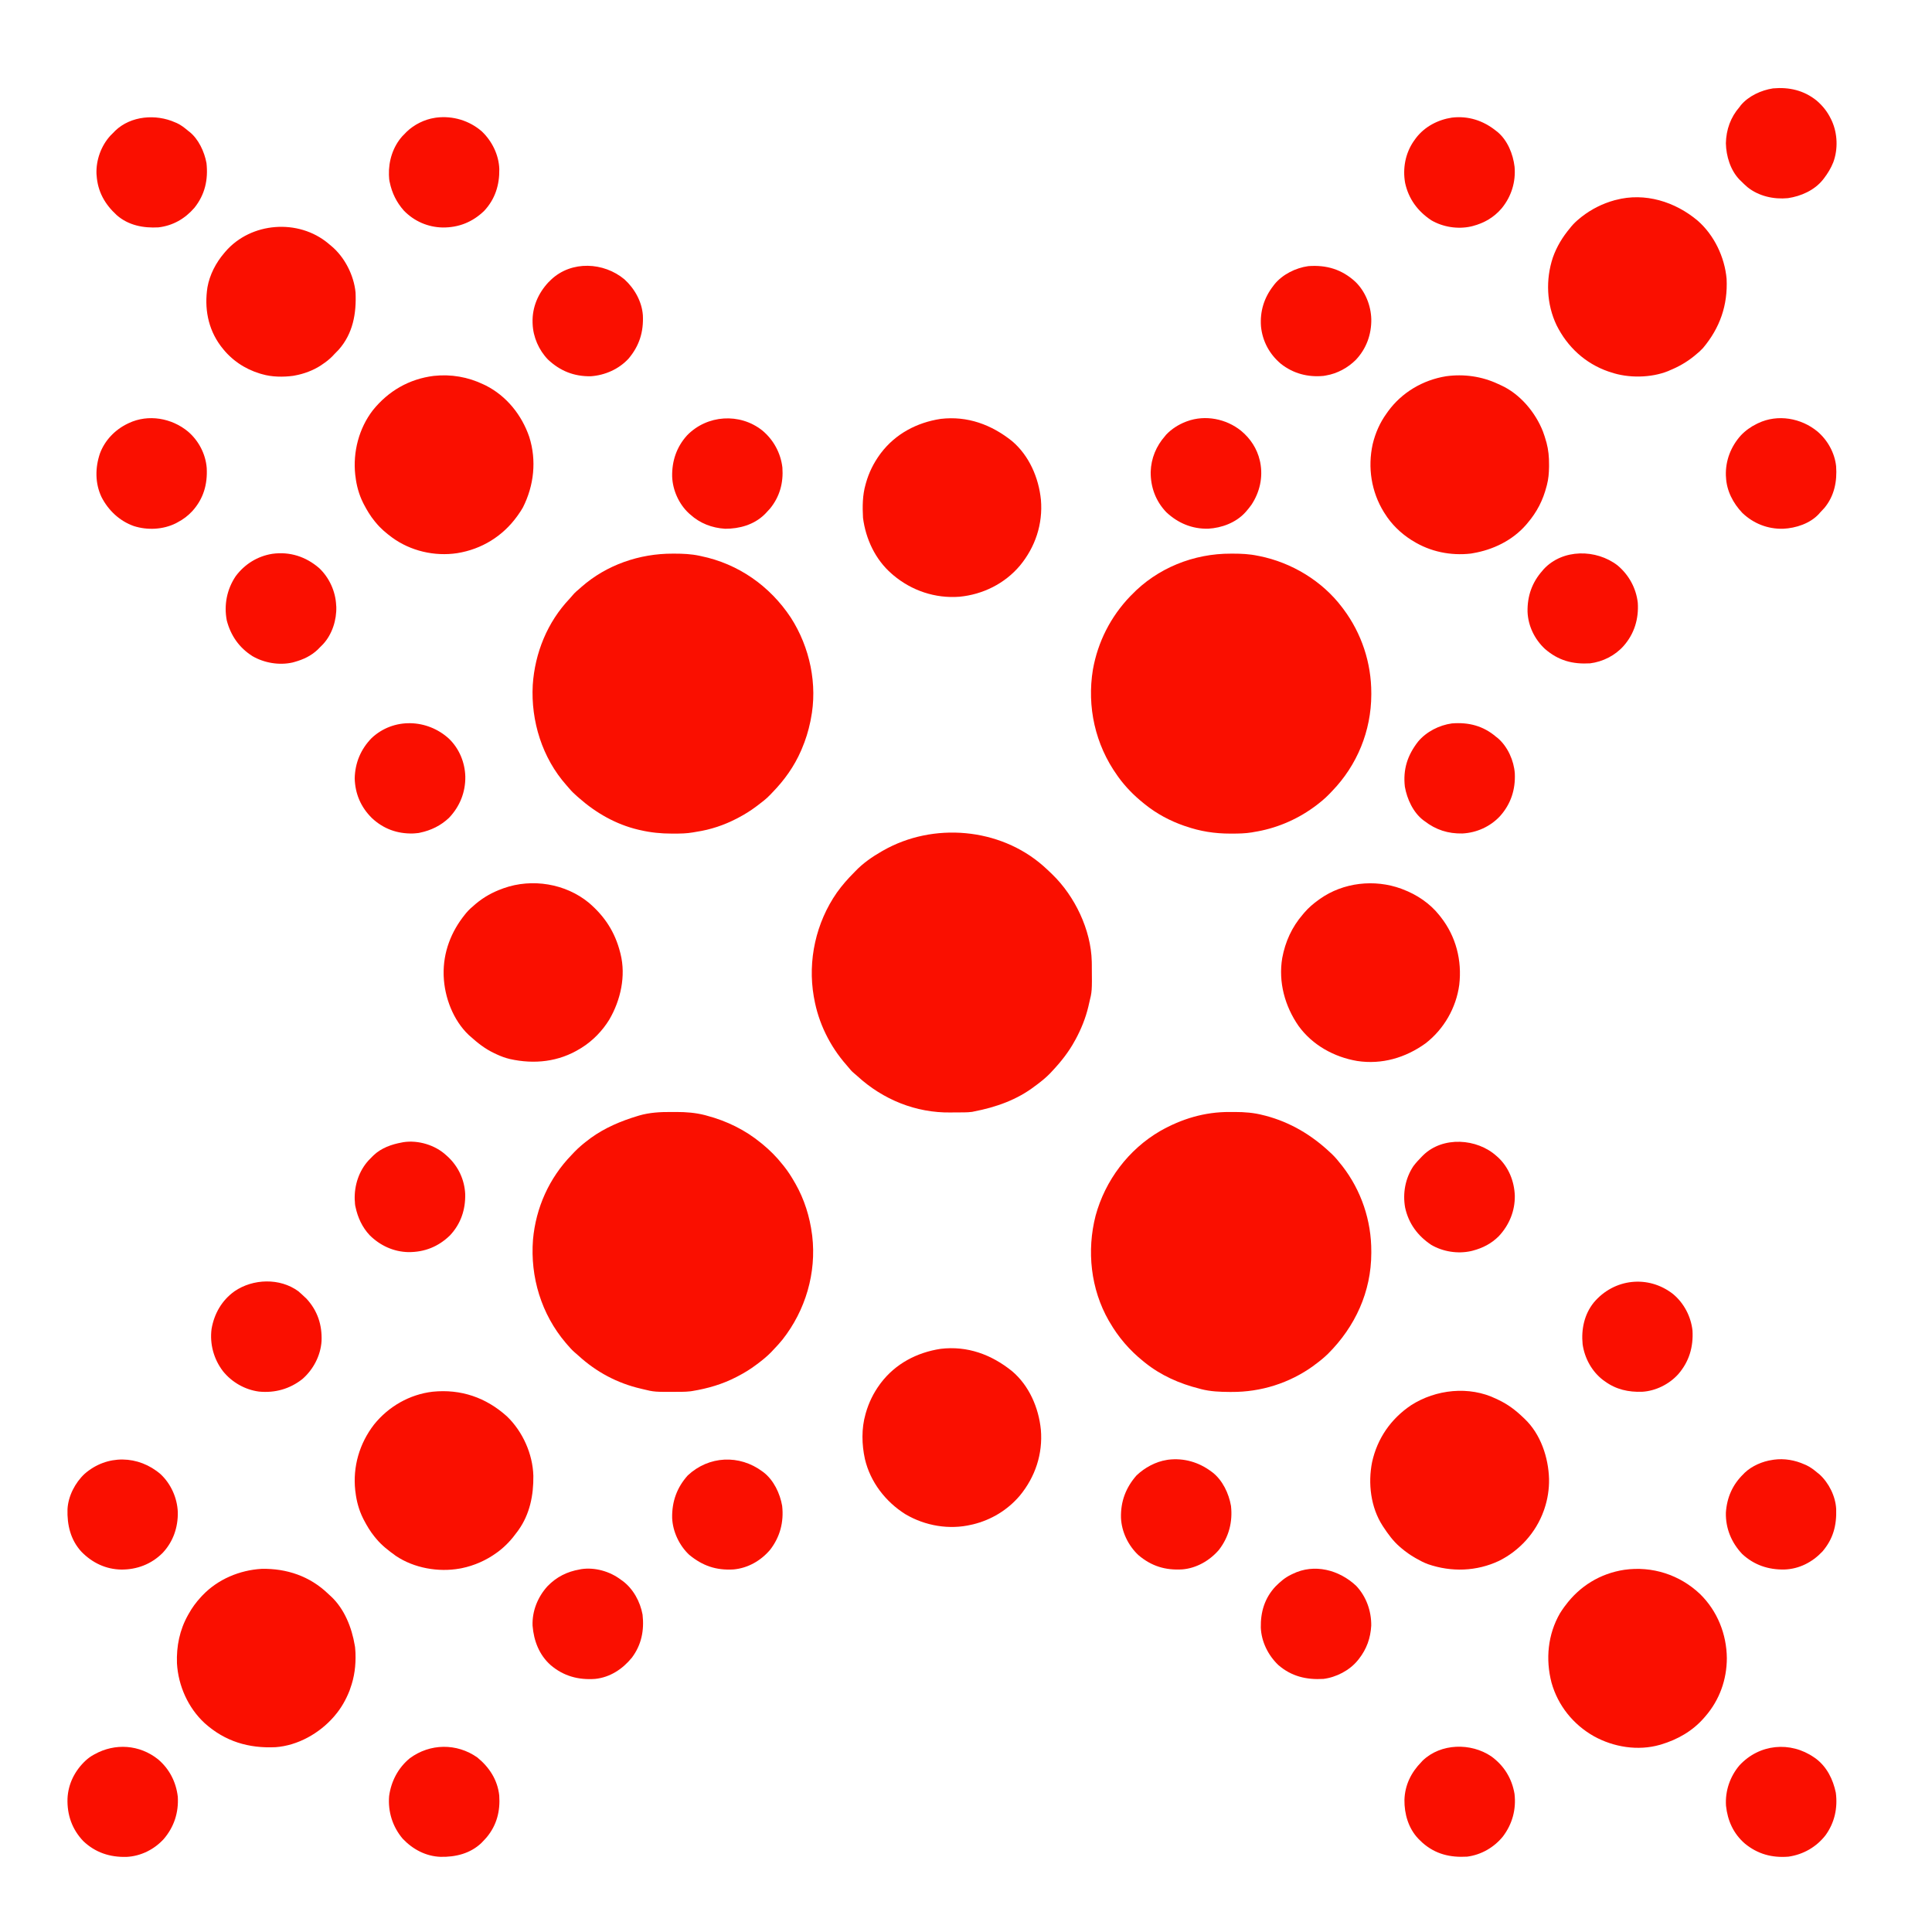
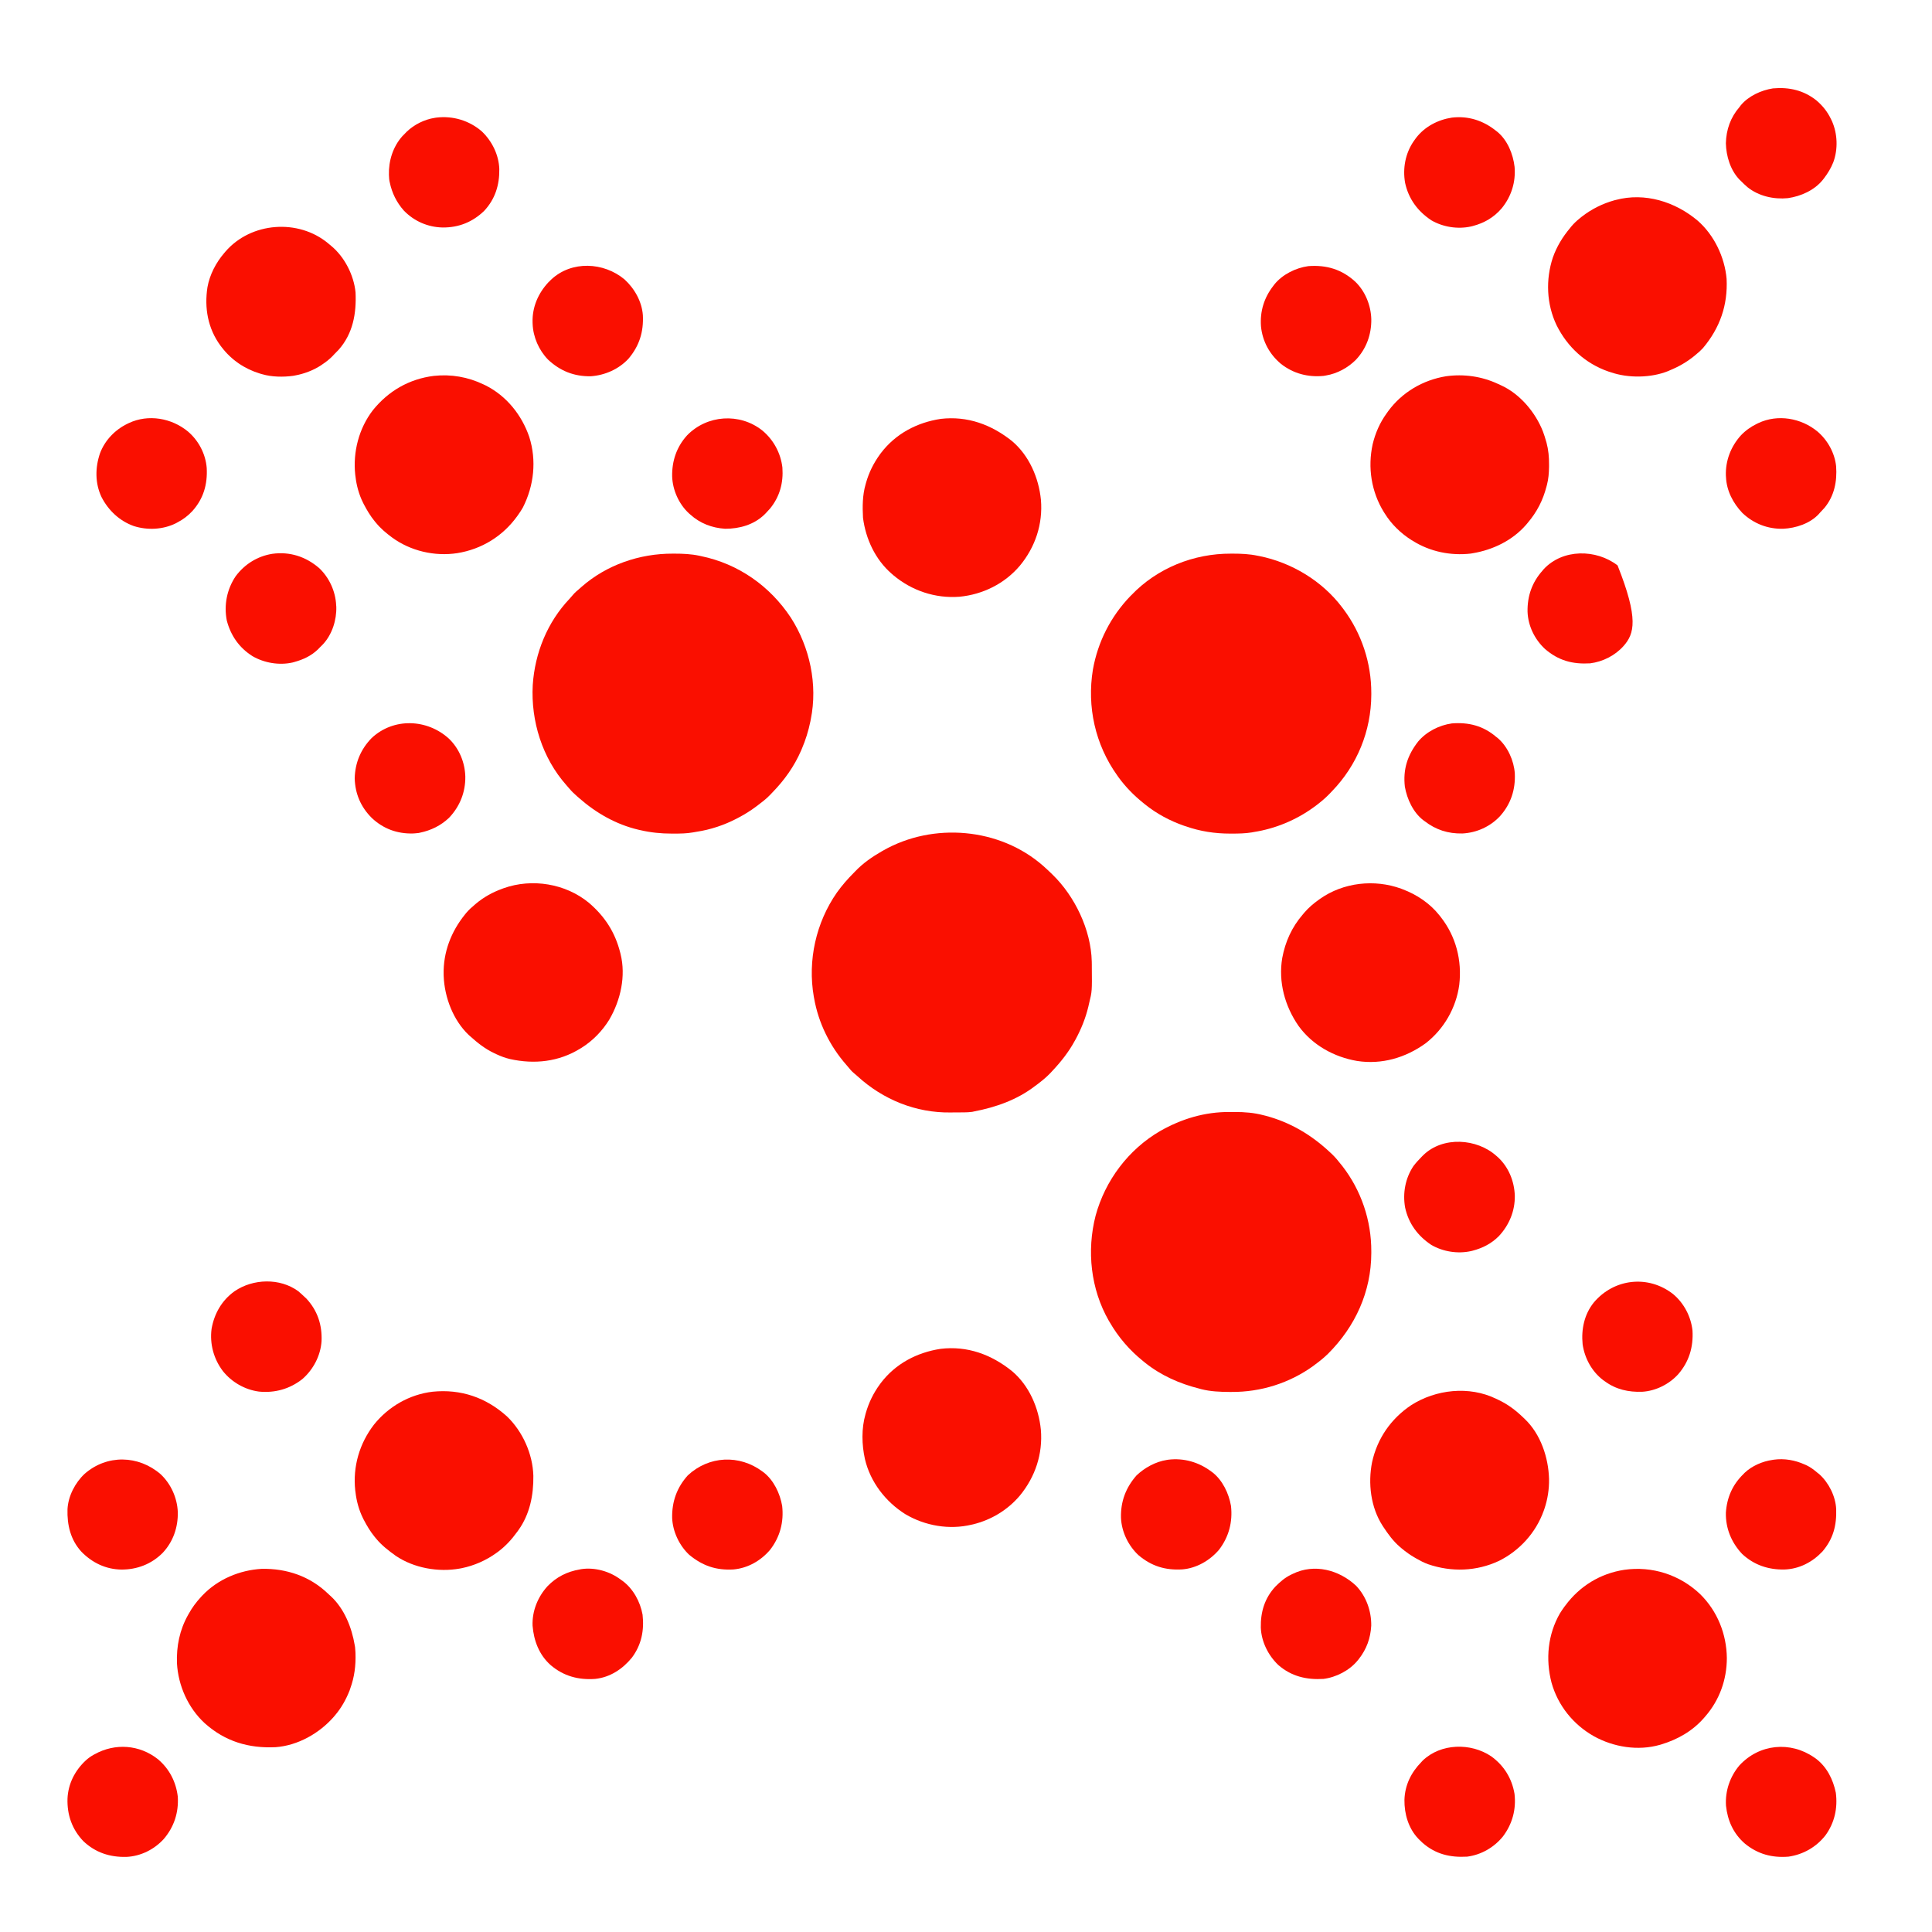
<svg xmlns="http://www.w3.org/2000/svg" width="32" height="32" viewBox="0 0 32 32" fill="none">
  <path d="M11.144 9.17C11.153 9.17 11.162 9.17 11.172 9.17C11.312 9.17 11.447 9.176 11.584 9.205C11.593 9.207 11.602 9.209 11.611 9.211C12.229 9.338 12.752 9.706 13.098 10.229C13.414 10.72 13.546 11.339 13.429 11.915C13.427 11.925 13.425 11.936 13.423 11.947C13.39 12.106 13.344 12.256 13.28 12.405C13.276 12.414 13.272 12.422 13.269 12.431C13.156 12.692 12.992 12.922 12.794 13.125C12.781 13.138 12.768 13.152 12.755 13.166C12.691 13.233 12.618 13.288 12.544 13.344C12.538 13.349 12.531 13.353 12.525 13.358C12.43 13.43 12.33 13.491 12.224 13.547C12.216 13.551 12.209 13.555 12.201 13.559C11.993 13.667 11.768 13.742 11.536 13.777C11.517 13.78 11.498 13.783 11.479 13.787C11.372 13.806 11.266 13.807 11.158 13.807C11.148 13.807 11.138 13.807 11.128 13.807C10.948 13.807 10.778 13.79 10.602 13.749C10.587 13.746 10.587 13.746 10.571 13.742C10.203 13.655 9.871 13.465 9.589 13.216C9.579 13.207 9.57 13.199 9.559 13.19C9.512 13.149 9.468 13.107 9.428 13.059C9.413 13.041 9.398 13.024 9.382 13.006C8.982 12.556 8.791 11.943 8.824 11.346C8.859 10.815 9.066 10.304 9.435 9.916C9.454 9.896 9.471 9.876 9.489 9.854C9.522 9.814 9.56 9.783 9.6 9.749C9.614 9.736 9.614 9.736 9.629 9.723C10.045 9.356 10.593 9.168 11.144 9.17Z" fill="#FA0F00" />
-   <path d="M11.117 18.418C11.146 18.418 11.175 18.418 11.204 18.418C11.364 18.418 11.52 18.43 11.676 18.47C11.686 18.473 11.697 18.476 11.708 18.479C12.037 18.566 12.344 18.716 12.607 18.933C12.613 18.938 12.619 18.943 12.626 18.948C12.749 19.05 12.86 19.159 12.959 19.285C12.972 19.301 12.972 19.301 12.985 19.317C13.053 19.402 13.109 19.49 13.162 19.584C13.168 19.594 13.168 19.594 13.174 19.604C13.322 19.864 13.412 20.151 13.45 20.448C13.451 20.455 13.452 20.463 13.453 20.47C13.525 21.083 13.342 21.703 12.962 22.186C12.915 22.244 12.866 22.299 12.814 22.352C12.8 22.367 12.786 22.381 12.773 22.396C12.702 22.469 12.624 22.531 12.543 22.592C12.537 22.596 12.531 22.601 12.524 22.606C12.429 22.678 12.329 22.739 12.223 22.794C12.215 22.798 12.208 22.802 12.2 22.806C11.97 22.926 11.722 22.998 11.466 23.04C11.454 23.041 11.443 23.043 11.431 23.045C11.383 23.051 11.335 23.052 11.285 23.053C11.275 23.053 11.265 23.053 11.255 23.053C10.841 23.056 10.841 23.056 10.644 23.008C10.635 23.005 10.625 23.003 10.616 23.001C10.225 22.911 9.876 22.724 9.582 22.455C9.559 22.434 9.535 22.414 9.512 22.394C9.469 22.356 9.433 22.315 9.396 22.272C9.388 22.262 9.38 22.252 9.371 22.243C8.967 21.768 8.78 21.152 8.828 20.533C8.875 20.004 9.096 19.512 9.466 19.131C9.482 19.114 9.497 19.098 9.513 19.081C9.589 19.002 9.671 18.934 9.759 18.869C9.768 18.862 9.777 18.855 9.786 18.848C10.021 18.679 10.283 18.568 10.559 18.485C10.568 18.482 10.576 18.48 10.585 18.477C10.759 18.426 10.937 18.417 11.117 18.418Z" fill="#FA0F00" />
  <path d="M20.391 9.17C20.401 9.17 20.41 9.17 20.42 9.17C20.559 9.17 20.695 9.176 20.831 9.205C20.84 9.207 20.849 9.209 20.858 9.21C21.393 9.317 21.899 9.622 22.229 10.059C22.237 10.07 22.245 10.081 22.254 10.092C22.553 10.493 22.714 10.981 22.713 11.481C22.713 11.489 22.713 11.498 22.713 11.507C22.711 12.106 22.479 12.674 22.063 13.104C22.048 13.12 22.033 13.135 22.019 13.15C21.945 13.227 21.865 13.292 21.781 13.355C21.767 13.365 21.767 13.365 21.753 13.375C21.462 13.585 21.121 13.726 20.767 13.781C20.757 13.783 20.746 13.785 20.736 13.787C20.625 13.805 20.516 13.807 20.405 13.807C20.395 13.807 20.385 13.807 20.375 13.807C20.121 13.807 19.878 13.77 19.637 13.685C19.629 13.683 19.622 13.68 19.614 13.678C19.378 13.596 19.159 13.479 18.965 13.323C18.954 13.314 18.943 13.306 18.933 13.297C18.78 13.174 18.642 13.033 18.527 12.875C18.515 12.858 18.515 12.858 18.503 12.841C18.14 12.332 18.001 11.705 18.102 11.09C18.184 10.63 18.396 10.214 18.719 9.877C18.725 9.871 18.731 9.865 18.737 9.859C19.167 9.409 19.771 9.167 20.391 9.17Z" fill="#FA0F00" />
  <path d="M20.366 18.418C20.395 18.418 20.424 18.418 20.452 18.418C20.615 18.418 20.771 18.43 20.928 18.472C20.939 18.474 20.95 18.477 20.961 18.48C21.374 18.589 21.728 18.801 22.037 19.093C22.045 19.1 22.053 19.108 22.061 19.115C22.119 19.171 22.169 19.232 22.219 19.296C22.223 19.301 22.228 19.307 22.233 19.313C22.547 19.718 22.715 20.217 22.713 20.728C22.713 20.737 22.713 20.746 22.713 20.755C22.712 21.395 22.447 21.973 21.996 22.423C21.929 22.488 21.857 22.547 21.781 22.602C21.772 22.609 21.763 22.616 21.754 22.623C21.358 22.909 20.884 23.058 20.397 23.055C20.381 23.055 20.381 23.055 20.365 23.055C20.204 23.054 20.05 23.048 19.893 23.008C19.884 23.005 19.874 23.003 19.865 23C19.538 22.918 19.229 22.782 18.965 22.57C18.955 22.562 18.945 22.554 18.934 22.545C18.709 22.364 18.523 22.148 18.379 21.898C18.374 21.891 18.37 21.883 18.365 21.875C18.065 21.351 17.997 20.716 18.147 20.134C18.306 19.551 18.69 19.04 19.213 18.735C19.571 18.531 19.953 18.416 20.366 18.418Z" fill="#FA0F00" />
  <path d="M17.278 14.341C17.319 14.377 17.359 14.415 17.399 14.453C17.409 14.463 17.419 14.472 17.429 14.482C17.803 14.844 18.07 15.4 18.083 15.924C18.084 15.942 18.084 15.961 18.084 15.979C18.084 15.989 18.084 15.999 18.084 16.01C18.088 16.419 18.088 16.419 18.039 16.618C18.035 16.636 18.031 16.653 18.027 16.671C17.982 16.861 17.908 17.044 17.815 17.216C17.811 17.222 17.808 17.229 17.804 17.235C17.702 17.425 17.568 17.592 17.42 17.749C17.412 17.758 17.403 17.767 17.394 17.777C17.329 17.844 17.258 17.902 17.183 17.959C17.171 17.968 17.159 17.977 17.146 17.986C16.849 18.216 16.494 18.34 16.129 18.41C16.12 18.412 16.111 18.414 16.102 18.416C16.011 18.428 15.917 18.424 15.825 18.425C15.799 18.425 15.773 18.425 15.747 18.426C15.171 18.435 14.625 18.213 14.202 17.825C14.185 17.809 14.168 17.795 14.15 17.78C14.127 17.762 14.11 17.745 14.091 17.724C14.085 17.716 14.079 17.709 14.072 17.701C14.065 17.692 14.057 17.683 14.049 17.674C14.039 17.663 14.029 17.652 14.02 17.64C13.746 17.329 13.555 16.942 13.484 16.533C13.482 16.524 13.481 16.516 13.479 16.507C13.375 15.909 13.515 15.28 13.862 14.783C13.947 14.664 14.041 14.557 14.145 14.453C14.153 14.445 14.16 14.437 14.168 14.429C14.294 14.297 14.446 14.192 14.604 14.101C14.616 14.094 14.616 14.094 14.629 14.087C15.456 13.616 16.558 13.709 17.278 14.341Z" fill="#FA0F00" />
  <path d="M8.01 6.368C8.028 6.376 8.028 6.376 8.046 6.385C8.39 6.559 8.642 6.874 8.766 7.236C8.89 7.626 8.845 8.042 8.661 8.405C8.638 8.446 8.613 8.484 8.586 8.522C8.575 8.538 8.575 8.538 8.564 8.553C8.324 8.884 7.976 9.097 7.573 9.162C7.198 9.219 6.798 9.126 6.492 8.901C6.395 8.829 6.306 8.755 6.229 8.661C6.217 8.646 6.217 8.646 6.204 8.631C6.133 8.544 6.078 8.451 6.026 8.352C6.021 8.342 6.016 8.332 6.011 8.322C5.946 8.191 5.904 8.038 5.888 7.893C5.886 7.879 5.886 7.879 5.884 7.865C5.843 7.488 5.944 7.094 6.177 6.793C6.434 6.475 6.777 6.277 7.184 6.226C7.47 6.195 7.751 6.243 8.01 6.368Z" fill="#FA0F00" />
  <path d="M24.814 6.36C24.829 6.367 24.845 6.374 24.86 6.381C25.175 6.523 25.432 6.83 25.556 7.147C25.576 7.2 25.593 7.254 25.608 7.308C25.61 7.316 25.613 7.323 25.615 7.331C25.647 7.451 25.658 7.57 25.657 7.694C25.657 7.707 25.657 7.721 25.657 7.735C25.655 7.838 25.648 7.933 25.622 8.032C25.619 8.045 25.619 8.045 25.615 8.058C25.556 8.287 25.456 8.481 25.302 8.662C25.293 8.672 25.284 8.682 25.276 8.693C25.051 8.951 24.729 9.107 24.395 9.163C24.384 9.165 24.373 9.167 24.361 9.169C24.027 9.207 23.689 9.138 23.403 8.96C23.396 8.956 23.388 8.951 23.381 8.947C23.201 8.833 23.046 8.683 22.934 8.502C22.93 8.495 22.925 8.489 22.921 8.482C22.713 8.144 22.651 7.743 22.736 7.356C22.78 7.173 22.855 7.001 22.966 6.848C22.974 6.837 22.982 6.825 22.99 6.814C23.219 6.499 23.568 6.294 23.951 6.232C24.246 6.191 24.544 6.233 24.814 6.36Z" fill="#FA0F00" />
  <path d="M5.432 26.395C5.442 26.403 5.451 26.412 5.46 26.421C5.467 26.427 5.474 26.433 5.481 26.44C5.705 26.648 5.827 26.959 5.876 27.253C5.878 27.263 5.879 27.272 5.881 27.282C5.884 27.308 5.886 27.334 5.887 27.36C5.887 27.367 5.887 27.374 5.888 27.381C5.895 27.584 5.871 27.777 5.801 27.968C5.798 27.979 5.794 27.989 5.79 28.001C5.73 28.152 5.652 28.292 5.545 28.416C5.54 28.422 5.535 28.428 5.53 28.434C5.291 28.709 4.933 28.912 4.564 28.939C4.118 28.96 3.728 28.844 3.391 28.542C3.116 28.289 2.952 27.921 2.931 27.549C2.921 27.267 2.975 26.999 3.113 26.752C3.117 26.745 3.121 26.738 3.125 26.731C3.181 26.629 3.247 26.54 3.327 26.453C3.336 26.443 3.345 26.433 3.355 26.423C3.609 26.157 3.969 26.006 4.334 25.985C4.75 25.977 5.131 26.107 5.432 26.395Z" fill="#FA0F00" />
  <path d="M28.119 3.655C28.392 3.894 28.566 4.258 28.598 4.619C28.619 5.056 28.487 5.432 28.206 5.766C28.168 5.807 28.128 5.843 28.085 5.877C28.07 5.89 28.07 5.89 28.055 5.902C27.935 5.999 27.801 6.075 27.659 6.133C27.65 6.137 27.642 6.141 27.633 6.145C27.347 6.261 26.968 6.266 26.677 6.165C26.665 6.161 26.652 6.157 26.639 6.153C26.257 6.02 25.961 5.747 25.782 5.387C25.615 5.038 25.599 4.631 25.72 4.266C25.785 4.082 25.881 3.925 26.006 3.776C26.012 3.769 26.018 3.761 26.024 3.753C26.067 3.702 26.113 3.658 26.166 3.616C26.182 3.603 26.182 3.603 26.199 3.589C26.361 3.463 26.543 3.372 26.741 3.317C26.748 3.316 26.755 3.314 26.762 3.312C27.245 3.183 27.746 3.341 28.119 3.655Z" fill="#FA0F00" />
  <path d="M8.397 23.46C8.658 23.711 8.824 24.083 8.834 24.444C8.838 24.764 8.776 25.079 8.586 25.345C8.575 25.36 8.575 25.36 8.564 25.375C8.475 25.498 8.377 25.605 8.256 25.697C8.24 25.709 8.24 25.709 8.223 25.721C8.053 25.844 7.854 25.932 7.648 25.974C7.632 25.977 7.632 25.977 7.616 25.98C7.261 26.044 6.857 25.973 6.556 25.77C6.437 25.684 6.322 25.597 6.229 25.483C6.217 25.468 6.217 25.468 6.204 25.453C6.133 25.366 6.078 25.273 6.026 25.174C6.021 25.164 6.016 25.154 6.011 25.144C5.946 25.013 5.904 24.86 5.888 24.715C5.886 24.701 5.886 24.701 5.884 24.687C5.841 24.293 5.954 23.906 6.196 23.594C6.436 23.295 6.786 23.095 7.167 23.051C7.633 23.004 8.05 23.147 8.397 23.46Z" fill="#FA0F00" />
  <path d="M28.16 26.404C28.445 26.684 28.598 27.066 28.602 27.464C28.601 27.821 28.481 28.156 28.247 28.427C28.234 28.442 28.234 28.442 28.22 28.458C28.03 28.674 27.787 28.811 27.514 28.894C27.507 28.896 27.5 28.898 27.493 28.9C27.13 29.004 26.725 28.938 26.399 28.757C26.058 28.564 25.804 28.249 25.698 27.87C25.597 27.481 25.636 27.072 25.838 26.721C25.861 26.684 25.886 26.648 25.911 26.613C25.916 26.607 25.92 26.601 25.925 26.595C26.164 26.271 26.504 26.062 26.903 26.001C27.364 25.935 27.823 26.083 28.16 26.404Z" fill="#FA0F00" />
  <path d="M24.78 23.168C24.792 23.174 24.805 23.18 24.818 23.186C24.975 23.26 25.103 23.357 25.228 23.477C25.236 23.485 25.245 23.493 25.253 23.501C25.518 23.752 25.647 24.14 25.657 24.496C25.66 24.664 25.634 24.833 25.58 24.992C25.576 25.003 25.572 25.014 25.568 25.026C25.439 25.385 25.17 25.683 24.828 25.853C24.456 26.028 24.04 26.041 23.653 25.908C23.584 25.883 23.52 25.849 23.457 25.813C23.448 25.808 23.448 25.808 23.438 25.802C23.357 25.756 23.283 25.703 23.212 25.643C23.198 25.631 23.198 25.631 23.185 25.62C23.075 25.525 22.992 25.411 22.913 25.291C22.909 25.284 22.904 25.277 22.9 25.271C22.703 24.967 22.656 24.568 22.726 24.218C22.812 23.825 23.038 23.499 23.372 23.275C23.782 23.012 24.334 22.951 24.78 23.168Z" fill="#FA0F00" />
  <path d="M16.762 22.71C17.046 22.949 17.204 23.318 17.24 23.68C17.274 24.081 17.147 24.463 16.891 24.773C16.689 25.011 16.419 25.174 16.117 25.248C16.109 25.25 16.102 25.252 16.094 25.253C15.723 25.342 15.323 25.273 14.996 25.08C14.668 24.874 14.415 24.547 14.326 24.167C14.273 23.927 14.267 23.662 14.335 23.424C14.338 23.416 14.34 23.408 14.342 23.399C14.391 23.23 14.466 23.076 14.57 22.933C14.576 22.925 14.582 22.916 14.589 22.907C14.832 22.587 15.186 22.401 15.58 22.341C16.022 22.288 16.421 22.435 16.762 22.71Z" fill="#FA0F00" />
  <path d="M23.209 14.72C23.217 14.723 23.224 14.726 23.232 14.729C23.465 14.816 23.683 14.962 23.839 15.158C23.848 15.168 23.856 15.179 23.865 15.191C24.116 15.512 24.217 15.908 24.17 16.311C24.119 16.692 23.916 17.046 23.612 17.281C23.281 17.52 22.886 17.636 22.478 17.573C22.097 17.508 21.739 17.311 21.509 16.994C21.281 16.666 21.171 16.265 21.238 15.867C21.288 15.597 21.398 15.355 21.578 15.147C21.586 15.137 21.595 15.127 21.604 15.116C21.675 15.033 21.755 14.965 21.844 14.902C21.85 14.897 21.856 14.893 21.862 14.889C22.249 14.615 22.767 14.558 23.209 14.72Z" fill="#FA0F00" />
  <path d="M9.754 14.953C10.017 15.178 10.187 15.44 10.272 15.776C10.274 15.784 10.276 15.791 10.278 15.799C10.369 16.166 10.28 16.564 10.093 16.886C9.978 17.074 9.819 17.238 9.632 17.355C9.625 17.359 9.619 17.363 9.612 17.367C9.255 17.588 8.851 17.631 8.446 17.541C8.367 17.522 8.297 17.496 8.224 17.462C8.211 17.456 8.199 17.45 8.186 17.444C8.035 17.373 7.91 17.274 7.787 17.163C7.779 17.156 7.772 17.15 7.764 17.143C7.506 16.898 7.363 16.52 7.349 16.171C7.349 16.161 7.348 16.151 7.348 16.141C7.34 15.772 7.471 15.432 7.701 15.147C7.709 15.138 7.716 15.129 7.723 15.12C7.765 15.07 7.811 15.028 7.861 14.987C7.869 14.98 7.877 14.974 7.884 14.967C8.016 14.857 8.159 14.778 8.32 14.72C8.327 14.718 8.334 14.715 8.341 14.712C8.812 14.544 9.367 14.634 9.754 14.953Z" fill="#FA0F00" />
  <path d="M16.764 7.307C17.047 7.547 17.205 7.916 17.241 8.278C17.275 8.679 17.148 9.061 16.892 9.37C16.64 9.668 16.278 9.847 15.891 9.884C15.49 9.914 15.102 9.784 14.795 9.526C14.787 9.519 14.778 9.512 14.77 9.504C14.499 9.27 14.339 8.928 14.294 8.576C14.284 8.389 14.285 8.203 14.337 8.022C14.339 8.014 14.341 8.005 14.344 7.997C14.392 7.827 14.468 7.674 14.571 7.531C14.578 7.522 14.584 7.514 14.59 7.505C14.834 7.184 15.187 6.998 15.581 6.938C16.024 6.886 16.422 7.033 16.764 7.307Z" fill="#FA0F00" />
  <path d="M5.437 4.032C5.45 4.043 5.45 4.043 5.463 4.054C5.47 4.06 5.478 4.066 5.486 4.073C5.708 4.257 5.861 4.558 5.889 4.843C5.905 5.19 5.847 5.524 5.61 5.792C5.586 5.817 5.562 5.842 5.537 5.867C5.529 5.876 5.521 5.885 5.512 5.894C5.458 5.95 5.4 5.995 5.335 6.038C5.327 6.043 5.319 6.048 5.312 6.054C5.188 6.135 5.032 6.193 4.887 6.219C4.871 6.222 4.871 6.222 4.855 6.225C4.691 6.247 4.502 6.245 4.343 6.198C4.33 6.194 4.317 6.191 4.304 6.187C4.049 6.109 3.832 5.961 3.671 5.75C3.664 5.741 3.658 5.733 3.651 5.724C3.443 5.441 3.383 5.101 3.436 4.758C3.473 4.55 3.576 4.352 3.713 4.192C3.721 4.184 3.728 4.175 3.735 4.166C4.158 3.677 4.943 3.619 5.437 4.032Z" fill="#FA0F00" />
  <path d="M4.941 21.387C4.977 21.418 5.013 21.45 5.047 21.483C5.056 21.492 5.066 21.5 5.075 21.509C5.259 21.708 5.337 21.944 5.326 22.213C5.31 22.454 5.19 22.683 5.009 22.841C4.8 23.006 4.553 23.075 4.289 23.049C4.056 23.018 3.838 22.893 3.692 22.71C3.54 22.51 3.472 22.261 3.504 22.012C3.547 21.76 3.674 21.537 3.885 21.387C4.19 21.178 4.636 21.163 4.941 21.387Z" fill="#FA0F00" />
  <path d="M7.436 12.235C7.606 12.399 7.7 12.626 7.707 12.861C7.711 13.121 7.617 13.357 7.436 13.547C7.3 13.675 7.139 13.754 6.956 13.792C6.949 13.794 6.941 13.795 6.933 13.797C6.912 13.8 6.892 13.802 6.871 13.803C6.86 13.803 6.848 13.804 6.837 13.805C6.579 13.811 6.35 13.728 6.16 13.55C5.977 13.369 5.882 13.149 5.875 12.892C5.881 12.635 5.975 12.409 6.156 12.224C6.519 11.884 7.076 11.906 7.436 12.235Z" fill="#FA0F00" />
-   <path d="M20.556 7.135C20.71 7.262 20.821 7.431 20.866 7.626C20.868 7.637 20.87 7.647 20.873 7.657C20.922 7.905 20.866 8.152 20.727 8.362C20.7 8.399 20.672 8.434 20.642 8.469C20.632 8.48 20.632 8.48 20.622 8.491C20.468 8.658 20.235 8.744 20.012 8.757C19.747 8.763 19.512 8.666 19.318 8.484C19.142 8.301 19.056 8.067 19.059 7.815C19.066 7.591 19.15 7.389 19.298 7.221C19.306 7.211 19.306 7.211 19.314 7.201C19.402 7.107 19.519 7.032 19.639 6.986C19.647 6.983 19.655 6.98 19.663 6.977C19.964 6.867 20.311 6.937 20.556 7.135Z" fill="#FA0F00" />
  <path d="M27.713 21.435C27.892 21.585 28.007 21.805 28.033 22.037C28.049 22.311 27.977 22.554 27.796 22.762C27.647 22.927 27.423 23.039 27.2 23.052C26.974 23.06 26.768 23.015 26.583 22.88C26.573 22.873 26.563 22.866 26.553 22.859C26.366 22.716 26.246 22.497 26.213 22.264C26.189 22.018 26.24 21.77 26.398 21.574C26.732 21.176 27.301 21.111 27.713 21.435Z" fill="#FA0F00" />
  <path d="M24.779 12.203C24.79 12.211 24.8 12.22 24.811 12.228C24.973 12.369 25.075 12.598 25.09 12.81C25.102 13.079 25.025 13.316 24.845 13.518C24.684 13.691 24.458 13.793 24.222 13.805C23.986 13.81 23.782 13.745 23.595 13.6C23.585 13.593 23.585 13.593 23.574 13.585C23.406 13.456 23.305 13.235 23.269 13.031C23.236 12.743 23.312 12.509 23.488 12.283C23.625 12.119 23.838 12.011 24.048 11.982C24.326 11.96 24.566 12.022 24.779 12.203Z" fill="#FA0F00" />
  <path d="M12.625 7.129C12.811 7.283 12.931 7.503 12.959 7.744C12.977 7.997 12.916 8.225 12.754 8.424C12.731 8.45 12.707 8.476 12.682 8.502C12.675 8.509 12.668 8.516 12.66 8.524C12.486 8.692 12.247 8.759 12.01 8.758C11.792 8.744 11.596 8.669 11.434 8.523C11.426 8.516 11.418 8.509 11.409 8.501C11.244 8.348 11.141 8.117 11.133 7.893C11.128 7.636 11.206 7.403 11.38 7.211C11.711 6.87 12.252 6.834 12.625 7.129Z" fill="#FA0F00" />
  <path d="M30.088 1.665C30.19 1.752 30.269 1.852 30.327 1.973C30.332 1.983 30.337 1.993 30.342 2.004C30.436 2.213 30.445 2.472 30.365 2.688C30.326 2.786 30.274 2.871 30.21 2.955C30.204 2.963 30.198 2.97 30.192 2.978C30.052 3.152 29.83 3.25 29.614 3.282C29.381 3.305 29.131 3.25 28.945 3.101C28.906 3.068 28.87 3.033 28.834 2.997C28.823 2.987 28.823 2.987 28.813 2.977C28.661 2.819 28.591 2.587 28.586 2.373C28.591 2.147 28.664 1.942 28.813 1.771C28.819 1.762 28.826 1.753 28.833 1.744C28.961 1.59 29.171 1.494 29.366 1.464C29.633 1.44 29.876 1.495 30.088 1.665Z" fill="#FA0F00" />
  <path d="M24.777 2.165C24.786 2.172 24.795 2.179 24.804 2.186C24.97 2.325 25.061 2.552 25.086 2.762C25.108 3.014 25.033 3.254 24.873 3.45C24.744 3.601 24.584 3.694 24.393 3.744C24.384 3.746 24.374 3.749 24.365 3.751C24.145 3.8 23.899 3.761 23.706 3.648C23.482 3.499 23.33 3.294 23.273 3.029C23.231 2.791 23.276 2.543 23.413 2.342C23.422 2.328 23.422 2.328 23.433 2.314C23.44 2.305 23.447 2.295 23.454 2.285C23.598 2.097 23.817 1.983 24.048 1.948C24.319 1.916 24.565 1.996 24.777 2.165Z" fill="#FA0F00" />
  <path d="M30.103 7.147C30.271 7.29 30.389 7.502 30.412 7.723C30.43 7.974 30.382 8.215 30.218 8.413C30.194 8.44 30.17 8.465 30.145 8.491C30.137 8.501 30.137 8.501 30.128 8.511C29.982 8.671 29.745 8.748 29.534 8.758C29.278 8.764 29.044 8.672 28.859 8.496C28.706 8.335 28.598 8.13 28.588 7.904C28.587 7.895 28.587 7.886 28.586 7.877C28.578 7.629 28.669 7.395 28.834 7.212C28.909 7.132 29.001 7.067 29.1 7.019C29.111 7.013 29.111 7.013 29.123 7.008C29.446 6.855 29.833 6.924 30.103 7.147Z" fill="#FA0F00" />
  <path d="M22.45 4.668C22.615 4.828 22.707 5.061 22.713 5.288C22.716 5.54 22.632 5.773 22.459 5.958C22.327 6.091 22.149 6.188 21.963 6.219C21.943 6.223 21.943 6.223 21.923 6.226C21.664 6.251 21.422 6.188 21.217 6.027C21.028 5.869 20.911 5.654 20.886 5.408C20.867 5.159 20.936 4.933 21.089 4.736C21.095 4.728 21.101 4.721 21.107 4.712C21.24 4.546 21.46 4.437 21.669 4.408C21.971 4.385 22.227 4.462 22.45 4.668Z" fill="#FA0F00" />
-   <path d="M7.906 29.109C8.104 29.271 8.241 29.48 8.269 29.739C8.287 29.996 8.229 30.228 8.063 30.429C8.04 30.456 8.016 30.481 7.991 30.507C7.985 30.513 7.978 30.52 7.972 30.527C7.786 30.702 7.545 30.76 7.296 30.755C7.052 30.746 6.836 30.63 6.67 30.455C6.502 30.257 6.424 30.007 6.445 29.749C6.478 29.504 6.595 29.28 6.788 29.122C7.122 28.875 7.565 28.869 7.906 29.109Z" fill="#FA0F00" />
  <path d="M20.063 24.373C20.072 24.38 20.072 24.38 20.081 24.386C20.25 24.517 20.353 24.736 20.389 24.942C20.419 25.209 20.354 25.457 20.189 25.671C20.037 25.848 19.817 25.975 19.583 25.994C19.303 26.011 19.071 25.941 18.855 25.757C18.686 25.598 18.577 25.371 18.567 25.139C18.56 24.87 18.647 24.639 18.825 24.437C18.961 24.308 19.141 24.21 19.327 24.181C19.335 24.18 19.343 24.178 19.352 24.177C19.609 24.146 19.856 24.218 20.063 24.373Z" fill="#FA0F00" />
  <path d="M3.113 7.147C3.29 7.298 3.406 7.519 3.424 7.752C3.438 8.022 3.371 8.259 3.187 8.464C3.114 8.542 3.038 8.601 2.942 8.651C2.933 8.656 2.923 8.661 2.913 8.667C2.699 8.773 2.442 8.785 2.216 8.713C1.98 8.629 1.795 8.454 1.682 8.234C1.573 8.005 1.575 7.746 1.656 7.509C1.736 7.294 1.904 7.119 2.11 7.019C2.122 7.013 2.122 7.013 2.133 7.008C2.456 6.855 2.843 6.924 3.113 7.147Z" fill="#FA0F00" />
  <path d="M7.981 2.177C8.15 2.338 8.262 2.565 8.27 2.8C8.274 3.063 8.202 3.297 8.019 3.493C7.827 3.678 7.599 3.77 7.332 3.768C7.087 3.763 6.861 3.665 6.689 3.488C6.568 3.351 6.492 3.197 6.455 3.018C6.453 3.011 6.451 3.003 6.45 2.995C6.446 2.974 6.445 2.954 6.444 2.933C6.443 2.921 6.443 2.909 6.442 2.897C6.435 2.667 6.507 2.434 6.661 2.259C6.677 2.242 6.694 2.225 6.711 2.208C6.719 2.2 6.727 2.191 6.735 2.183C6.86 2.063 7.03 1.978 7.201 1.952C7.21 1.95 7.218 1.949 7.226 1.948C7.499 1.914 7.774 1.996 7.981 2.177Z" fill="#FA0F00" />
-   <path d="M2.901 2.027C2.91 2.031 2.919 2.035 2.928 2.038C2.999 2.071 3.055 2.115 3.115 2.166C3.121 2.171 3.128 2.176 3.135 2.181C3.287 2.3 3.386 2.514 3.42 2.701C3.45 2.976 3.395 3.223 3.22 3.442C3.063 3.623 2.864 3.738 2.624 3.766C2.375 3.78 2.127 3.733 1.934 3.564C1.735 3.381 1.618 3.174 1.6 2.902C1.599 2.894 1.599 2.886 1.598 2.878C1.59 2.65 1.675 2.414 1.829 2.246C1.849 2.226 1.868 2.206 1.888 2.187C1.895 2.18 1.901 2.173 1.908 2.166C2.168 1.916 2.584 1.885 2.901 2.027Z" fill="#FA0F00" />
  <path d="M5.287 9.41C5.454 9.568 5.558 9.796 5.568 10.026C5.569 10.034 5.569 10.041 5.57 10.048C5.577 10.269 5.502 10.506 5.351 10.67C5.331 10.691 5.311 10.711 5.291 10.73C5.283 10.739 5.274 10.748 5.265 10.757C5.153 10.864 5.023 10.924 4.875 10.965C4.861 10.969 4.861 10.969 4.846 10.973C4.625 11.023 4.377 10.981 4.182 10.868C3.962 10.729 3.821 10.527 3.756 10.276C3.707 10.019 3.758 9.759 3.905 9.542C4.053 9.344 4.265 9.212 4.51 9.173C4.8 9.133 5.066 9.219 5.287 9.41Z" fill="#FA0F00" />
  <path d="M10.343 4.627C10.51 4.779 10.632 4.995 10.648 5.222C10.661 5.498 10.59 5.727 10.411 5.94C10.25 6.114 10.022 6.215 9.787 6.232C9.509 6.237 9.278 6.145 9.076 5.955C8.925 5.799 8.83 5.582 8.822 5.365C8.822 5.357 8.821 5.348 8.821 5.34C8.814 5.088 8.913 4.859 9.083 4.676C9.092 4.667 9.101 4.659 9.11 4.65C9.117 4.644 9.123 4.637 9.13 4.63C9.468 4.313 10 4.341 10.343 4.627Z" fill="#FA0F00" />
  <path d="M30.049 29.109C30.058 29.115 30.066 29.121 30.075 29.127C30.259 29.265 30.361 29.472 30.407 29.693C30.44 29.946 30.387 30.19 30.236 30.398C30.084 30.593 29.867 30.717 29.623 30.752C29.351 30.774 29.113 30.71 28.901 30.536C28.711 30.372 28.614 30.155 28.588 29.909C28.572 29.666 28.653 29.427 28.81 29.241C29.139 28.884 29.654 28.835 30.049 29.109Z" fill="#FA0F00" />
  <path d="M2.617 29.139C2.806 29.299 2.916 29.514 2.945 29.76C2.96 30.022 2.884 30.258 2.713 30.459C2.555 30.633 2.331 30.745 2.095 30.756C1.82 30.763 1.58 30.685 1.379 30.494C1.193 30.298 1.11 30.06 1.118 29.791C1.129 29.544 1.241 29.325 1.421 29.158C1.461 29.122 1.5 29.093 1.547 29.067C1.553 29.064 1.559 29.06 1.565 29.057C1.906 28.867 2.311 28.896 2.617 29.139Z" fill="#FA0F00" />
  <path d="M22.463 26.267C22.63 26.444 22.715 26.684 22.712 26.926C22.7 27.134 22.636 27.313 22.507 27.478C22.5 27.486 22.493 27.495 22.486 27.504C22.351 27.668 22.131 27.782 21.92 27.808C21.639 27.825 21.389 27.766 21.173 27.578C21.005 27.418 20.892 27.191 20.883 26.958C20.878 26.7 20.946 26.47 21.126 26.277C21.207 26.196 21.283 26.13 21.387 26.08C21.395 26.076 21.402 26.073 21.41 26.069C21.77 25.891 22.183 26.003 22.463 26.267Z" fill="#FA0F00" />
  <path d="M10.285 26.166C10.293 26.172 10.302 26.178 10.311 26.184C10.488 26.315 10.604 26.529 10.643 26.744C10.672 27.004 10.625 27.244 10.466 27.456C10.312 27.645 10.105 27.782 9.858 27.808C9.581 27.828 9.334 27.762 9.12 27.579C8.93 27.41 8.841 27.176 8.821 26.926C8.812 26.684 8.907 26.45 9.069 26.272C9.218 26.119 9.392 26.031 9.602 25.995C9.61 25.993 9.618 25.992 9.626 25.99C9.854 25.955 10.105 26.028 10.285 26.166Z" fill="#FA0F00" />
  <path d="M24.699 29.09C24.909 29.242 25.041 29.453 25.085 29.711C25.115 29.968 25.05 30.21 24.893 30.418C24.746 30.599 24.534 30.722 24.3 30.752C24.019 30.768 23.777 30.712 23.561 30.522C23.544 30.506 23.527 30.491 23.511 30.474C23.504 30.468 23.497 30.461 23.491 30.454C23.328 30.283 23.259 30.044 23.262 29.812C23.269 29.567 23.373 29.357 23.543 29.184C23.55 29.176 23.557 29.169 23.564 29.161C23.865 28.872 24.362 28.863 24.699 29.09Z" fill="#FA0F00" />
  <path d="M12.629 24.373C12.637 24.38 12.637 24.38 12.647 24.386C12.816 24.517 12.919 24.736 12.955 24.942C12.985 25.209 12.92 25.457 12.755 25.67C12.601 25.851 12.388 25.973 12.149 25.995C11.862 26.012 11.636 25.935 11.415 25.752C11.251 25.598 11.142 25.367 11.133 25.142C11.128 24.871 11.211 24.639 11.391 24.438C11.74 24.111 12.248 24.088 12.629 24.373Z" fill="#FA0F00" />
  <path d="M24.787 19.147C24.795 19.154 24.803 19.161 24.811 19.168C24.988 19.332 25.081 19.564 25.09 19.803C25.094 20.057 24.998 20.289 24.826 20.474C24.704 20.597 24.56 20.671 24.393 20.715C24.384 20.717 24.374 20.72 24.365 20.722C24.145 20.771 23.899 20.732 23.706 20.619C23.482 20.47 23.33 20.265 23.273 20C23.231 19.763 23.276 19.515 23.411 19.314C23.453 19.258 23.501 19.207 23.55 19.157C23.558 19.149 23.565 19.142 23.573 19.134C23.898 18.816 24.464 18.855 24.787 19.147Z" fill="#FA0F00" />
  <path d="M2.661 24.418C2.832 24.579 2.935 24.81 2.945 25.044C2.95 25.298 2.868 25.537 2.692 25.723C2.507 25.907 2.27 25.998 2.01 25.997C1.753 25.993 1.528 25.885 1.349 25.702C1.168 25.506 1.11 25.256 1.118 24.998C1.129 24.781 1.244 24.558 1.402 24.411C1.772 24.087 2.295 24.101 2.661 24.418Z" fill="#FA0F00" />
-   <path d="M26.792 9.365C26.979 9.522 27.099 9.74 27.127 9.984C27.144 10.25 27.07 10.497 26.892 10.699C26.751 10.858 26.548 10.96 26.338 10.987C26.046 11.004 25.813 10.942 25.589 10.748C25.418 10.589 25.31 10.367 25.301 10.133C25.296 9.873 25.375 9.646 25.549 9.451C25.555 9.443 25.562 9.436 25.568 9.428C25.884 9.087 26.439 9.093 26.792 9.365Z" fill="#FA0F00" />
+   <path d="M26.792 9.365C27.144 10.25 27.07 10.497 26.892 10.699C26.751 10.858 26.548 10.96 26.338 10.987C26.046 11.004 25.813 10.942 25.589 10.748C25.418 10.589 25.31 10.367 25.301 10.133C25.296 9.873 25.375 9.646 25.549 9.451C25.555 9.443 25.562 9.436 25.568 9.428C25.884 9.087 26.439 9.093 26.792 9.365Z" fill="#FA0F00" />
  <path d="M29.89 24.256C29.898 24.259 29.907 24.263 29.916 24.267C29.987 24.3 30.044 24.344 30.103 24.394C30.114 24.403 30.125 24.411 30.136 24.42C30.292 24.562 30.402 24.783 30.413 24.994C30.422 25.265 30.364 25.489 30.185 25.698C30.018 25.875 29.8 25.988 29.555 25.996C29.29 26.001 29.052 25.922 28.855 25.738C28.678 25.55 28.58 25.314 28.586 25.054C28.603 24.802 28.697 24.59 28.876 24.416C28.883 24.409 28.89 24.401 28.897 24.394C29.018 24.279 29.193 24.204 29.356 24.181C29.364 24.18 29.372 24.178 29.38 24.177C29.554 24.153 29.73 24.184 29.89 24.256Z" fill="#FA0F00" />
-   <path d="M7.392 19.136C7.407 19.149 7.407 19.149 7.421 19.162C7.592 19.323 7.693 19.539 7.705 19.774C7.712 20.035 7.632 20.272 7.452 20.463C7.26 20.649 7.033 20.74 6.765 20.739C6.52 20.734 6.296 20.631 6.123 20.459C5.999 20.327 5.925 20.165 5.888 19.989C5.887 19.982 5.885 19.974 5.883 19.966C5.88 19.945 5.878 19.925 5.878 19.904C5.877 19.892 5.876 19.88 5.875 19.868C5.868 19.631 5.945 19.394 6.106 19.218C6.126 19.197 6.145 19.177 6.166 19.157C6.173 19.15 6.18 19.143 6.187 19.136C6.315 19.014 6.485 18.954 6.656 18.923C6.668 18.92 6.668 18.92 6.681 18.918C6.927 18.88 7.211 18.966 7.392 19.136Z" fill="#FA0F00" />
</svg>